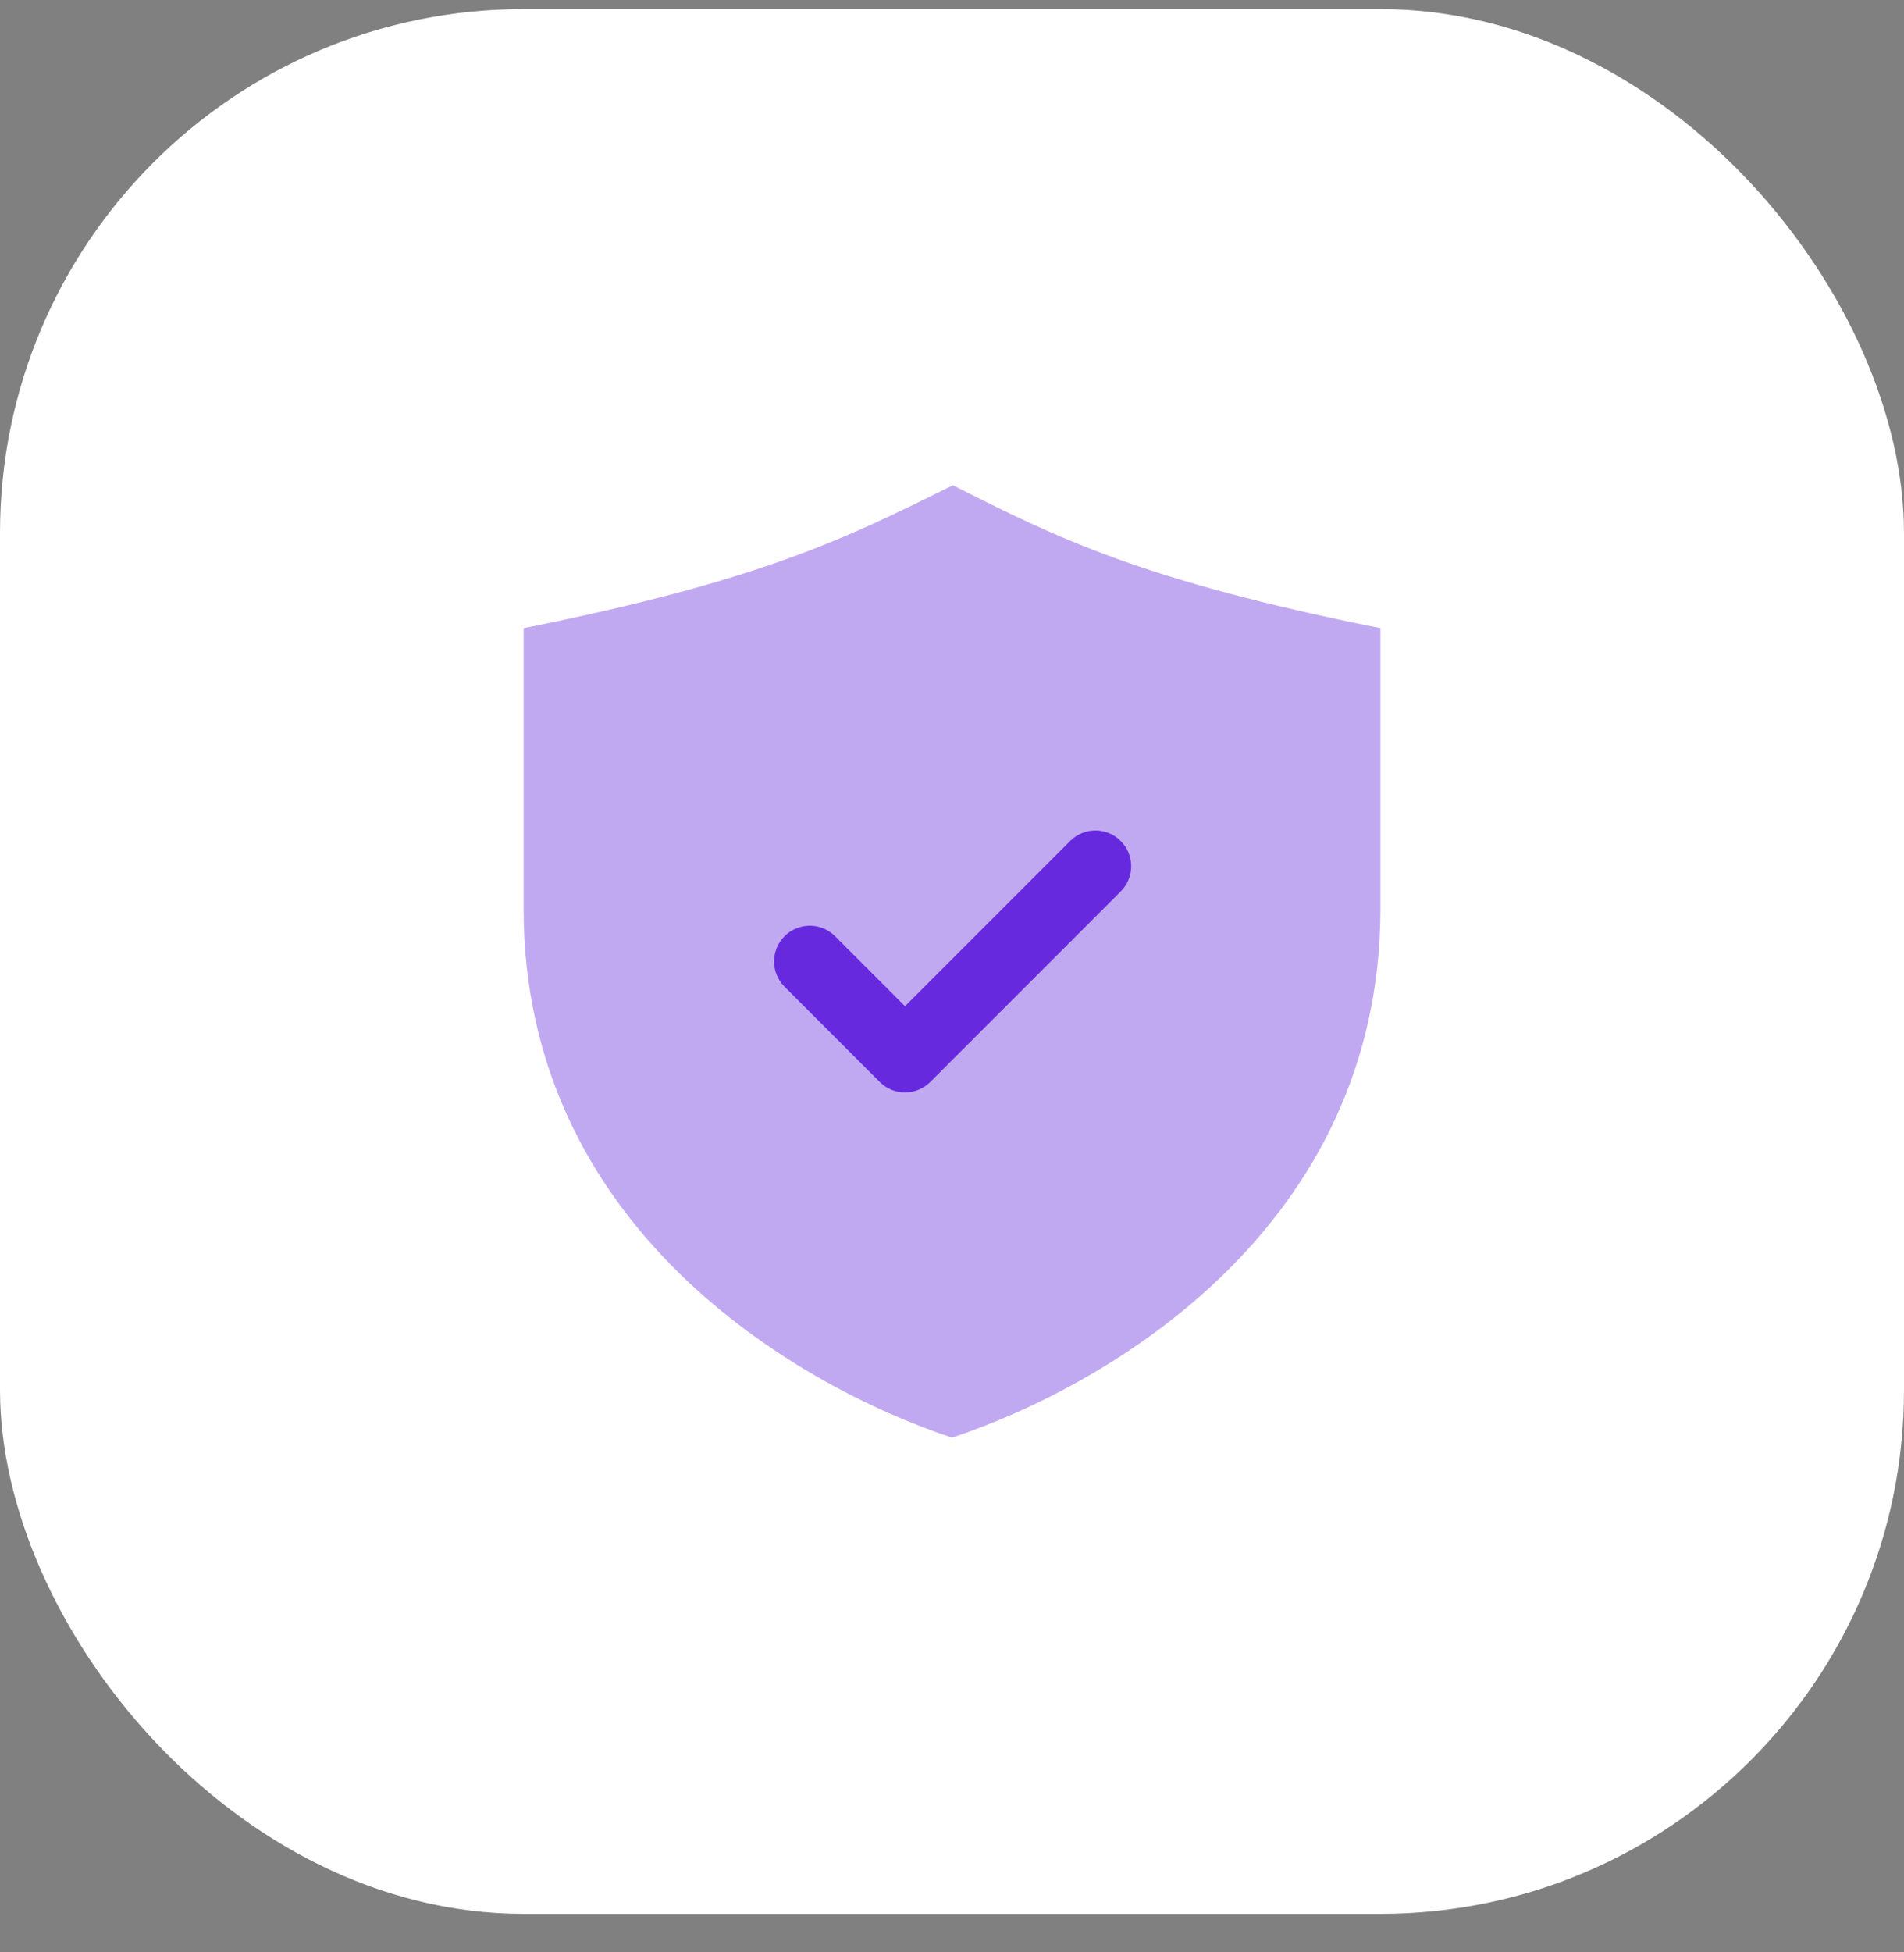
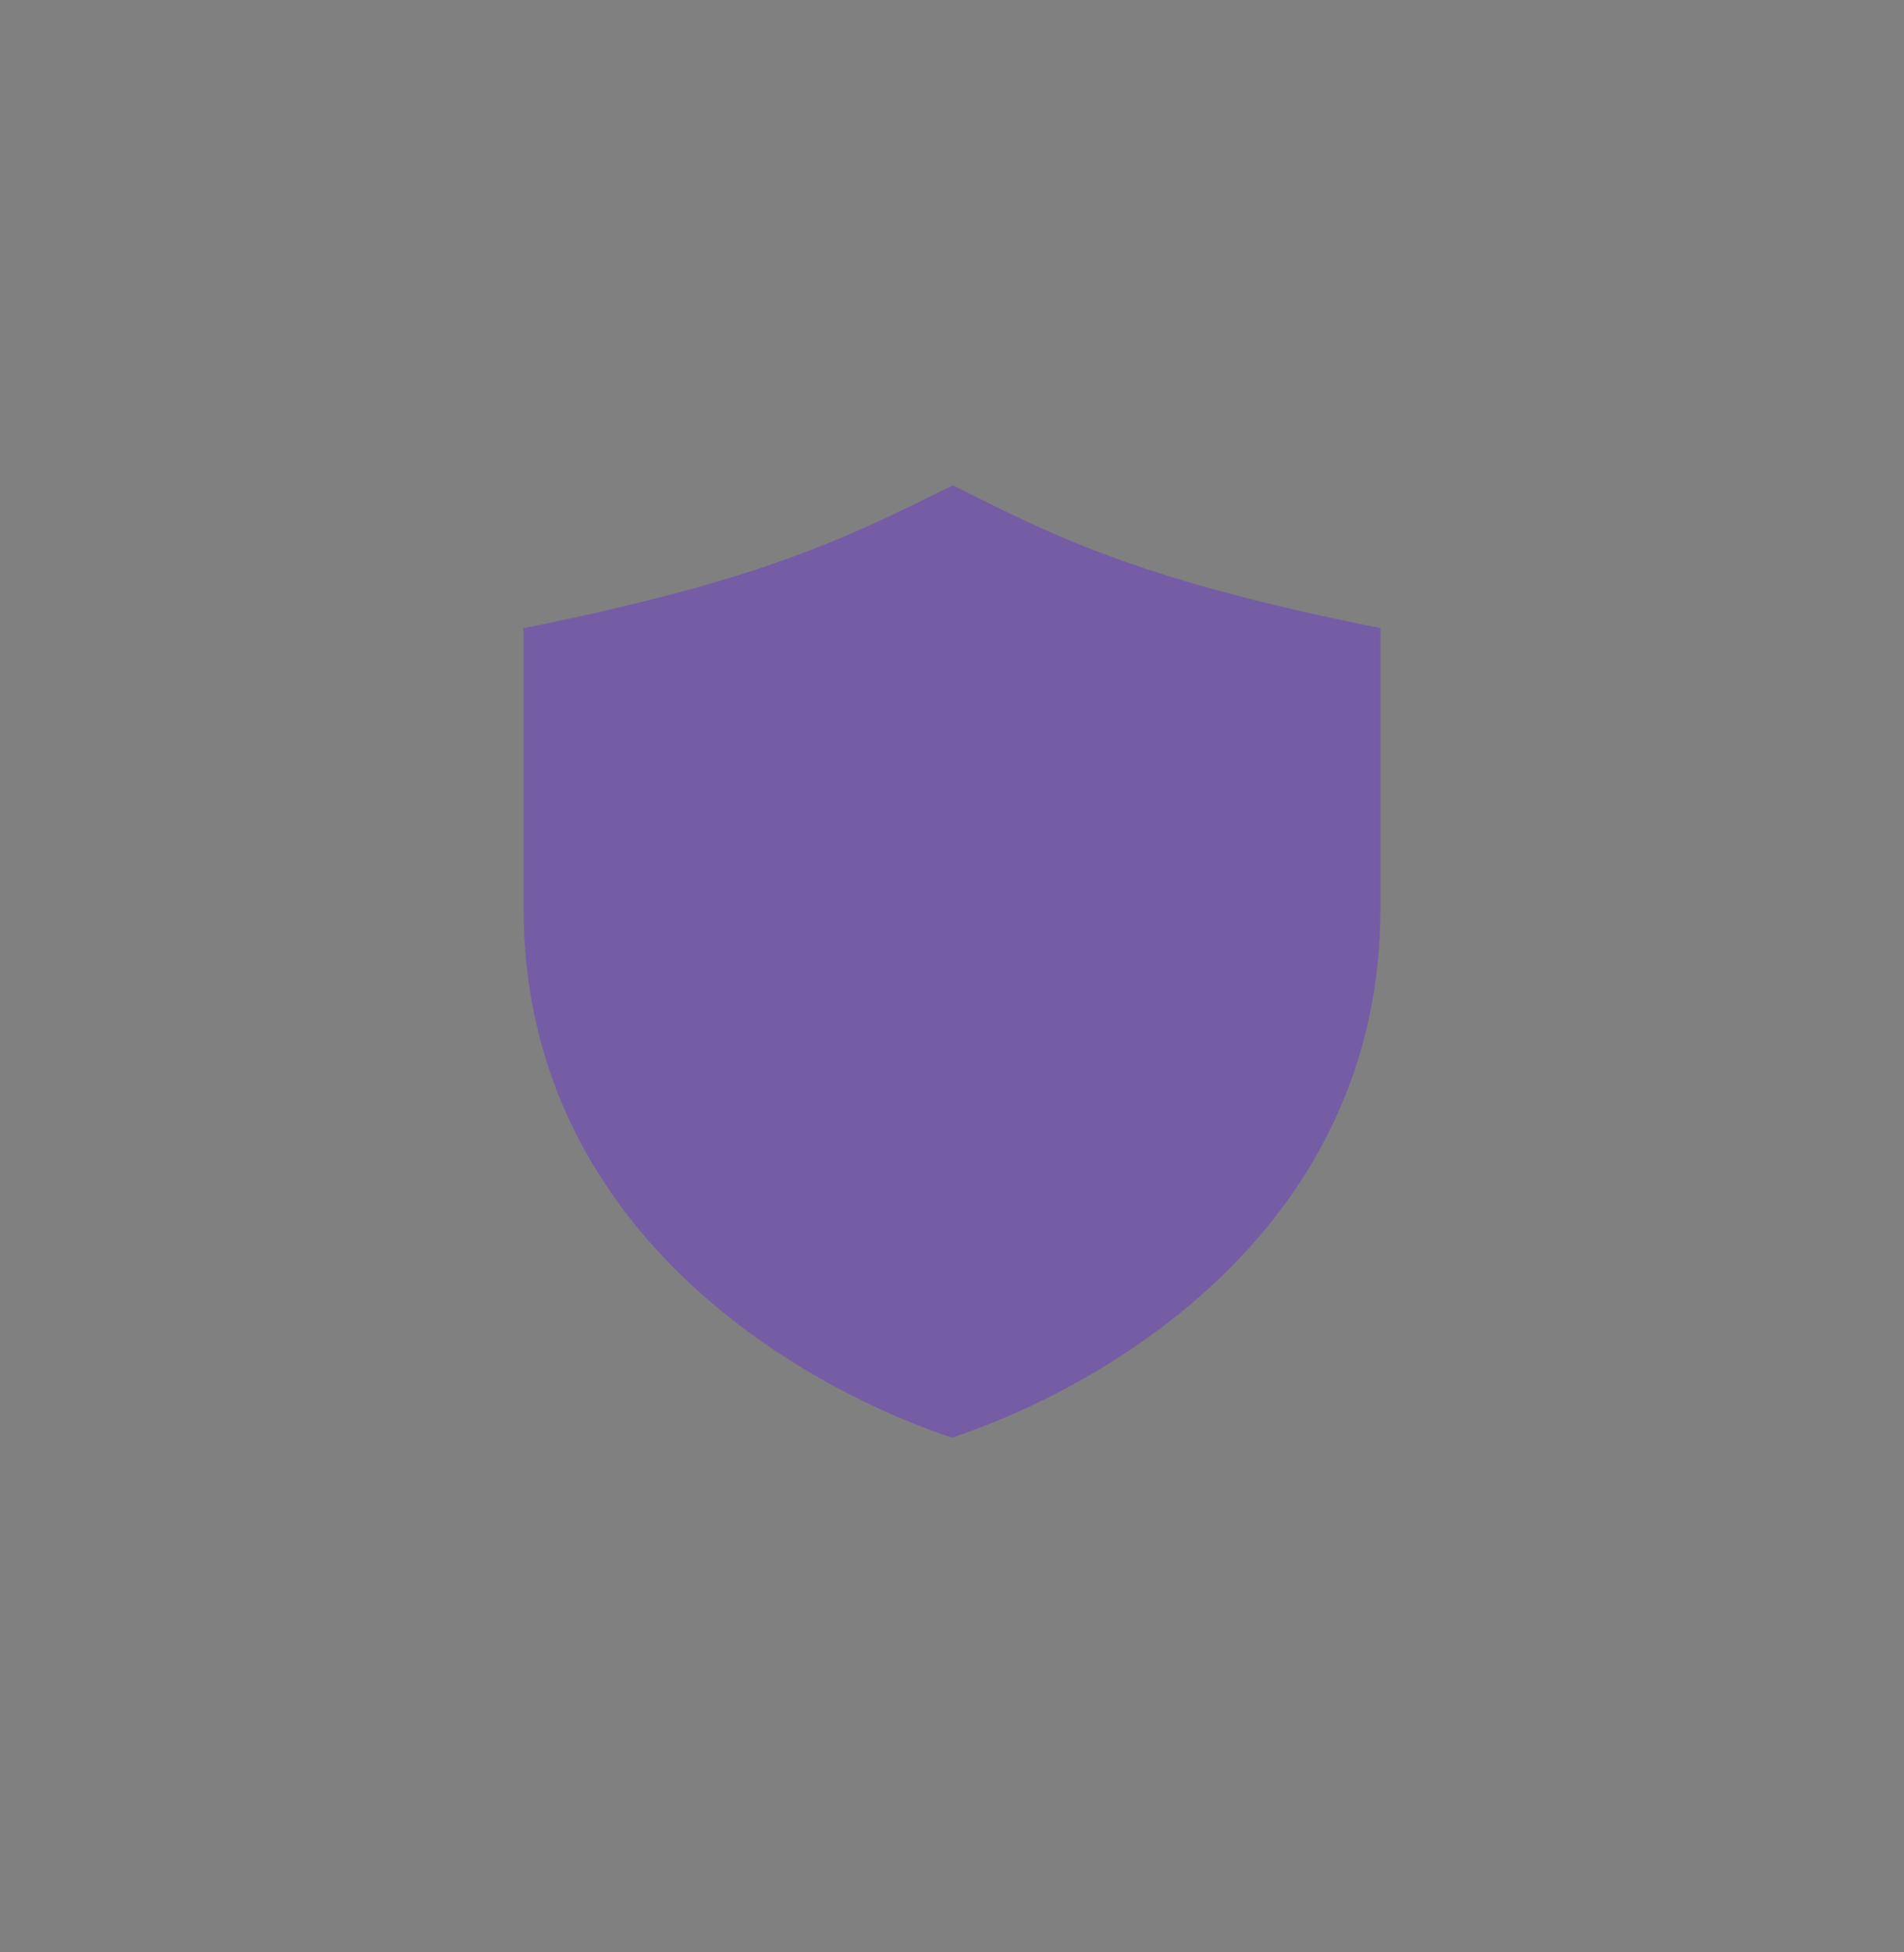
<svg xmlns="http://www.w3.org/2000/svg" width="40" height="41" viewBox="0 0 40 41" fill="none">
  <rect x="0" y="0" width="40" height="41" fill="#808080" stroke="none" />
-   <rect y="0.191" width="40" height="40" rx="11" fill="white" />
  <path opacity="0.4" d="M29 13.191C24 12.191 22.222 11.302 20.018 10.191C17.778 11.302 16 12.191 11 13.191C11 14.328 11 17.893 11 19.08C11 25.747 16.667 29.08 20 30.191C23.333 29.08 29 25.747 29 19.08C29 17.855 29 14.385 29 13.191Z" fill="#6629DE" />
-   <path d="M19.012 22.941C18.82 22.941 18.628 22.868 18.482 22.721L16.482 20.721C16.189 20.428 16.189 19.953 16.482 19.66C16.775 19.367 17.25 19.367 17.543 19.66L19.013 21.13L22.483 17.66C22.776 17.367 23.251 17.367 23.544 17.66C23.837 17.953 23.837 18.428 23.544 18.721L19.544 22.721C19.396 22.868 19.204 22.941 19.012 22.941Z" fill="#6629DE" />
</svg>